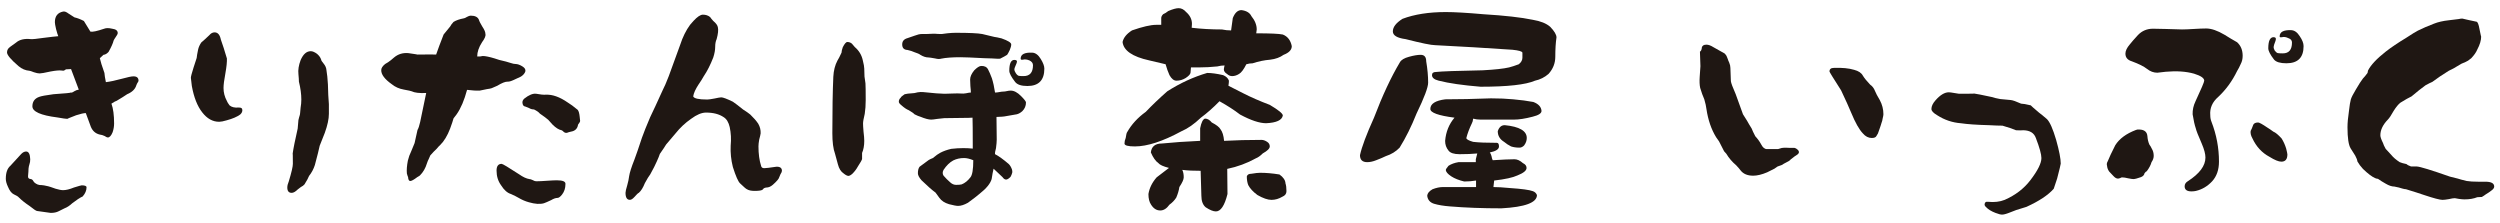
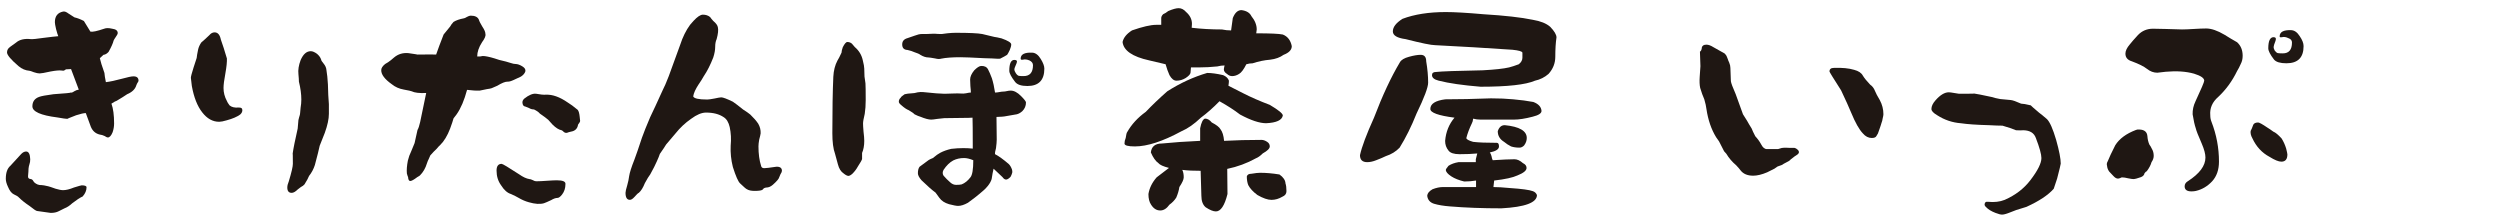
<svg xmlns="http://www.w3.org/2000/svg" version="1.1" x="0px" y="0px" width="202px" height="18px" viewBox="-0.469 -0.66 202 18" enable-background="new -0.469 -0.66 202 18" xml:space="preserve">
  <defs>
</defs>
  <path fill="#1F1713" d="M6.523,14.473c0,0.261-0.105,0.508-0.313,0.742c-0.209,0.092-0.488,0.273-0.84,0.547  c-0.209,0.195-0.418,0.332-0.625,0.41c-0.301,0.144-0.457,0.222-0.469,0.234c-0.17,0.091-0.385,0.137-0.645,0.137  c-0.014,0-0.385-0.052-1.113-0.156c-0.078-0.013-0.281-0.149-0.605-0.41c-0.352-0.234-0.639-0.462-0.859-0.684  c-0.066-0.078-0.203-0.162-0.41-0.254c-0.184-0.091-0.34-0.293-0.469-0.605C0.059,14.187,0,13.972,0,13.789  c0-0.494,0.123-0.846,0.371-1.055c0.025-0.025,0.318-0.345,0.879-0.957c0.129-0.13,0.26-0.195,0.391-0.195  c0.207,0,0.318,0.209,0.332,0.625c0,0.156-0.02,0.287-0.059,0.391c-0.039,0.117-0.066,0.241-0.078,0.371  c0,0.131-0.014,0.332-0.039,0.605c-0.014,0.144,0.059,0.222,0.215,0.234c0.051,0,0.104,0.026,0.156,0.078  c0.051,0.065,0.09,0.124,0.117,0.176c0.182,0.17,0.383,0.248,0.605,0.234c0.09,0,0.273,0.033,0.547,0.098  c0.064,0.014,0.26,0.078,0.586,0.195c0.26,0.078,0.461,0.117,0.605,0.117c0.234,0,0.527-0.071,0.879-0.215  c0.377-0.117,0.586-0.176,0.625-0.176C6.393,14.316,6.523,14.369,6.523,14.473z M10.723,5.859c0,0.039-0.02,0.085-0.059,0.137  c-0.039,0.053-0.078,0.131-0.117,0.234c-0.092,0.313-0.34,0.554-0.742,0.723C9.596,7.097,9.316,7.272,8.965,7.48  C8.873,7.507,8.73,7.585,8.535,7.715C8.678,8.105,8.75,8.64,8.75,9.316c0,0.234-0.039,0.469-0.117,0.703  c-0.117,0.287-0.248,0.43-0.391,0.43c-0.053,0-0.137-0.039-0.254-0.117c-0.131-0.064-0.262-0.104-0.391-0.117  c-0.34-0.078-0.58-0.286-0.723-0.625c-0.131-0.377-0.268-0.748-0.41-1.113c-0.156,0-0.418,0.059-0.781,0.176  C5.176,8.848,4.941,8.945,4.98,8.945c-0.105,0-0.379-0.039-0.82-0.117C2.818,8.659,2.148,8.359,2.148,7.93  c0-0.377,0.182-0.631,0.547-0.762c0.168-0.064,0.553-0.137,1.152-0.215c0.949-0.064,1.418-0.11,1.406-0.137  c0.051,0.026,0.143-0.006,0.273-0.098c0.129-0.078,0.254-0.123,0.371-0.137c-0.156-0.416-0.365-0.97-0.625-1.66  c-0.066,0-0.203,0.007-0.41,0.02c-0.014,0-0.053,0.026-0.117,0.078C4.68,5.059,4.602,5.065,4.512,5.039  c-0.184-0.025-0.482,0-0.898,0.078C3.145,5.222,2.852,5.273,2.734,5.273S2.461,5.241,2.266,5.176  C2.07,5.098,1.953,5.059,1.914,5.059C1.588,5.033,1.295,4.909,1.035,4.688C0.41,4.154,0.098,3.783,0.098,3.574  c0-0.182,0.084-0.332,0.254-0.449C0.508,3.008,0.67,2.891,0.84,2.773C1.113,2.539,1.504,2.448,2.012,2.5  c0.156,0.014,0.494-0.02,1.016-0.098c0.611-0.078,1.016-0.123,1.211-0.137C4.199,2.175,4.141,1.986,4.063,1.699  C3.996,1.413,3.965,1.225,3.965,1.133c0-0.481,0.221-0.768,0.664-0.859C4.746,0.248,4.889,0.3,5.059,0.43  c0.168,0.117,0.332,0.222,0.488,0.313c0.234,0.053,0.488,0.15,0.762,0.293c0.104,0.183,0.279,0.469,0.527,0.859  C7.004,1.934,7.375,1.855,7.949,1.66c0.156-0.064,0.371-0.064,0.645,0c0.299,0.039,0.449,0.156,0.449,0.352  c0,0.065-0.053,0.17-0.156,0.313c-0.092,0.131-0.15,0.229-0.176,0.293c-0.053,0.222-0.189,0.527-0.41,0.918  C8.17,3.679,8.033,3.757,7.891,3.77C7.824,3.835,7.727,3.926,7.598,4.043c0.051,0.248,0.176,0.645,0.371,1.191  C7.98,5.404,8.02,5.651,8.086,5.977c0.338-0.039,0.768-0.13,1.289-0.273c0.469-0.13,0.781-0.195,0.938-0.195  C10.586,5.508,10.723,5.625,10.723,5.859z" />
  <path fill="#1F1713" d="M19.113,8.242c0,0.131-0.059,0.248-0.176,0.352c-0.248,0.183-0.613,0.339-1.094,0.469  c-0.262,0.078-0.463,0.117-0.605,0.117c-0.521,0-0.977-0.254-1.367-0.762c-0.391-0.494-0.672-1.204-0.84-2.129  c-0.053-0.416-0.078-0.638-0.078-0.664c0-0.091,0.07-0.364,0.215-0.82c0.051-0.156,0.137-0.416,0.254-0.781  c0.012-0.143,0.051-0.371,0.117-0.684c0.039-0.182,0.123-0.371,0.254-0.566c0.156-0.13,0.371-0.325,0.645-0.586  c0.129-0.156,0.273-0.234,0.43-0.234c0.26,0,0.43,0.195,0.508,0.586c0.143,0.391,0.305,0.898,0.488,1.523  c0.012,0.273-0.027,0.664-0.117,1.172c-0.105,0.561-0.156,0.964-0.156,1.211c0,0.365,0.09,0.717,0.273,1.055  c0.025,0.078,0.098,0.195,0.215,0.352c0.168,0.144,0.41,0.202,0.723,0.176C19.008,8.015,19.113,8.086,19.113,8.242z M26.105,8.535  c0,0.417-0.111,0.932-0.332,1.543c-0.092,0.234-0.229,0.58-0.41,1.035c-0.066,0.313-0.195,0.834-0.391,1.563  c-0.105,0.326-0.262,0.619-0.469,0.879c-0.066,0.17-0.189,0.397-0.371,0.684c-0.066,0.078-0.164,0.15-0.293,0.215  c-0.131,0.092-0.215,0.156-0.254,0.195c-0.184,0.183-0.346,0.273-0.488,0.273c-0.234,0-0.352-0.143-0.352-0.43  c0-0.143,0.039-0.306,0.117-0.488c0.221-0.729,0.332-1.204,0.332-1.426c0-0.65-0.008-0.918-0.02-0.801  c0.064-0.455,0.201-1.139,0.41-2.051c0.012-0.156,0.031-0.384,0.059-0.684c0-0.025,0.02-0.104,0.059-0.234  c0.051-0.143,0.078-0.254,0.078-0.332c0-0.064,0.012-0.208,0.039-0.43c0.039-0.221,0.059-0.442,0.059-0.664  c0-0.442-0.066-0.924-0.195-1.445c0-0.13-0.014-0.332-0.039-0.605c-0.039-0.338,0.02-0.716,0.176-1.133  c0.207-0.481,0.48-0.723,0.82-0.723c0.143,0,0.313,0.072,0.508,0.215c0.168,0.144,0.279,0.3,0.332,0.469  c0,0.053,0.064,0.156,0.195,0.313c0.143,0.17,0.221,0.352,0.234,0.547c0.051,0.287,0.09,0.664,0.117,1.133  c0.012,0.625,0.039,1.159,0.078,1.602C26.105,7.963,26.105,8.223,26.105,8.535z" />
  <path fill="#1F1713" d="M41.977,5.117c-0.053,0.156-0.17,0.293-0.352,0.41c-0.184,0.092-0.379,0.183-0.586,0.273  c-0.223,0.104-0.391,0.15-0.508,0.137c-0.184,0-0.457,0.111-0.82,0.332c-0.105,0.053-0.254,0.117-0.449,0.195  c-0.066,0.026-0.195,0.053-0.391,0.078c-0.092,0.026-0.281,0.065-0.566,0.117c-0.273,0.014-0.619-0.006-1.035-0.059  c-0.223,0.834-0.502,1.491-0.84,1.973c-0.039,0.053-0.125,0.163-0.254,0.332c-0.039,0.156-0.131,0.43-0.273,0.82  c-0.223,0.586-0.496,1.035-0.82,1.348c-0.066,0.053-0.156,0.15-0.273,0.293c-0.145,0.131-0.313,0.307-0.508,0.527  c-0.027,0.065-0.072,0.17-0.137,0.313c-0.039,0.065-0.086,0.176-0.137,0.332c-0.117,0.391-0.307,0.717-0.566,0.977  c-0.027,0.026-0.098,0.072-0.215,0.137c-0.273,0.209-0.463,0.313-0.566,0.313c-0.105,0-0.164-0.104-0.176-0.313  c-0.027-0.052-0.059-0.149-0.098-0.293c-0.027-0.286,0-0.631,0.078-1.035c0.064-0.273,0.156-0.527,0.273-0.762  c0.051-0.13,0.143-0.352,0.273-0.664c0.051-0.234,0.129-0.586,0.234-1.055c0.078-0.13,0.148-0.345,0.215-0.645  c0.129-0.599,0.293-1.38,0.488-2.344c-0.547,0.026-0.938-0.02-1.172-0.137c-0.053-0.025-0.262-0.071-0.625-0.137  c-0.379-0.064-0.703-0.208-0.977-0.43C30.609,5.736,30.322,5.352,30.336,5c0-0.156,0.104-0.318,0.313-0.488  c0.168-0.091,0.324-0.195,0.469-0.313c0.051-0.039,0.137-0.11,0.254-0.215c0.324-0.273,0.709-0.391,1.152-0.352  c0.547,0.078,0.781,0.117,0.703,0.117c0.977-0.013,1.49-0.013,1.543,0c0.143-0.416,0.344-0.957,0.605-1.621  c0.025-0.039,0.201-0.254,0.527-0.645c0.051-0.104,0.143-0.228,0.273-0.371c0.207-0.13,0.488-0.228,0.84-0.293  c0.039,0,0.123-0.039,0.254-0.117c0.117-0.064,0.215-0.098,0.293-0.098c0.352,0,0.572,0.111,0.664,0.332  c0.025,0.104,0.117,0.287,0.273,0.547c0.168,0.248,0.254,0.449,0.254,0.605c0.039,0.144-0.053,0.365-0.273,0.664  c-0.262,0.404-0.391,0.788-0.391,1.152c0.078,0,0.148,0,0.215,0c0.117-0.025,0.195-0.039,0.234-0.039  c0.207,0,0.527,0.065,0.957,0.195c0.195,0.078,0.5,0.163,0.918,0.254c0.104,0.026,0.234,0.065,0.391,0.117  c0.156,0.053,0.279,0.078,0.371,0.078c0.168,0,0.357,0.065,0.566,0.195C41.938,4.824,42.016,4.961,41.977,5.117z M45.219,14.219  c0,0.326-0.092,0.605-0.273,0.84c-0.145,0.183-0.268,0.273-0.371,0.273c-0.145,0-0.313,0.059-0.508,0.176  c-0.273,0.13-0.469,0.215-0.586,0.254c-0.313,0.091-0.717,0.065-1.211-0.078c-0.287-0.078-0.574-0.201-0.859-0.371  c-0.131-0.078-0.326-0.176-0.586-0.293c-0.301-0.091-0.566-0.325-0.801-0.703c-0.248-0.338-0.371-0.735-0.371-1.191  c0-0.364,0.137-0.547,0.41-0.547c0.078,0,0.547,0.28,1.406,0.84c0.313,0.222,0.592,0.352,0.84,0.391  c0.064,0,0.148,0.026,0.254,0.078c0.104,0.065,0.215,0.098,0.332,0.098c0.195,0,0.469-0.013,0.82-0.039  c0.363-0.025,0.631-0.039,0.801-0.039C45.01,13.906,45.244,14.011,45.219,14.219z M46.41,9.082c0,0.065-0.027,0.131-0.078,0.195  c-0.066,0.078-0.098,0.131-0.098,0.156c-0.053,0.313-0.248,0.495-0.586,0.547c-0.014,0-0.066,0.014-0.156,0.039  c-0.092,0.039-0.164,0.059-0.215,0.059c-0.066,0-0.131-0.025-0.195-0.078c-0.053-0.064-0.111-0.11-0.176-0.137  c-0.223-0.039-0.469-0.195-0.742-0.469c-0.078-0.091-0.189-0.215-0.332-0.371c-0.131-0.117-0.359-0.286-0.684-0.508  c-0.078-0.104-0.234-0.215-0.469-0.332c-0.145,0-0.281-0.039-0.41-0.117c-0.145-0.064-0.242-0.104-0.293-0.117  c-0.145-0.013-0.223-0.123-0.234-0.332c0-0.117,0.051-0.221,0.156-0.313c0.363-0.286,0.676-0.416,0.938-0.391  c0.338,0.065,0.605,0.092,0.801,0.078c0.533-0.025,1.119,0.183,1.758,0.625c0.221,0.131,0.494,0.332,0.82,0.605  c0.078,0.104,0.129,0.293,0.156,0.566C46.396,9.063,46.41,9.16,46.41,9.082z" />
  <path fill="#1F1713" d="M62.711,13.145c0,0.065-0.039,0.156-0.117,0.273c-0.053,0.131-0.086,0.209-0.098,0.234  c-0.027,0.131-0.203,0.339-0.527,0.625c-0.17,0.144-0.34,0.215-0.508,0.215c-0.145,0.014-0.242,0.065-0.293,0.156  c-0.066,0.078-0.287,0.117-0.664,0.117c-0.273,0-0.482-0.045-0.625-0.137c-0.066-0.025-0.248-0.182-0.547-0.469  c-0.156-0.143-0.352-0.586-0.586-1.328c-0.145-0.572-0.203-1.146-0.176-1.719c0.051-0.521,0.025-1.021-0.078-1.504  c-0.092-0.391-0.254-0.657-0.488-0.801c-0.365-0.247-0.84-0.371-1.426-0.371c-0.352,0-0.756,0.17-1.211,0.508  c-0.469,0.326-0.887,0.717-1.25,1.172c-0.17,0.195-0.424,0.495-0.762,0.898c-0.092,0.156-0.262,0.41-0.508,0.762  c-0.039,0.131-0.125,0.339-0.254,0.625c-0.105,0.248-0.281,0.593-0.527,1.035c-0.105,0.131-0.248,0.365-0.43,0.703  c-0.145,0.365-0.307,0.625-0.488,0.781c-0.053,0.014-0.176,0.131-0.371,0.352c-0.131,0.144-0.248,0.215-0.352,0.215  c-0.234,0-0.352-0.188-0.352-0.566c0-0.104,0.045-0.306,0.137-0.605c0.078-0.273,0.129-0.521,0.156-0.742  c0.039-0.273,0.182-0.723,0.43-1.348c0.143-0.377,0.344-0.963,0.605-1.758c0.143-0.403,0.363-0.957,0.664-1.66  c0.246-0.508,0.578-1.224,0.996-2.148c0.143-0.273,0.313-0.664,0.508-1.172c0.207-0.586,0.514-1.426,0.918-2.52  c0.207-0.638,0.475-1.178,0.801-1.621c0.051-0.052,0.143-0.156,0.273-0.313c0.313-0.338,0.566-0.508,0.762-0.508  c0.234,0,0.43,0.065,0.586,0.195c0.051,0.078,0.137,0.183,0.254,0.313c0.221,0.183,0.344,0.352,0.371,0.508  c0.051,0.209,0.02,0.527-0.098,0.957c-0.078,0.17-0.117,0.371-0.117,0.605c0,0.273-0.053,0.566-0.156,0.879  c-0.234,0.6-0.488,1.101-0.762,1.504c-0.131,0.234-0.273,0.463-0.43,0.684c-0.248,0.378-0.391,0.697-0.43,0.957  c0.064,0.17,0.441,0.254,1.133,0.254c0.104,0,0.293-0.025,0.566-0.078c0.299-0.064,0.488-0.098,0.566-0.098  c0.143,0,0.455,0.117,0.938,0.352c0.195,0.131,0.469,0.339,0.82,0.625c0.285,0.183,0.48,0.319,0.586,0.41  c0.273,0.261,0.488,0.508,0.645,0.742c0.143,0.248,0.207,0.508,0.195,0.781c-0.014,0.104-0.053,0.273-0.117,0.508  c-0.039,0.222-0.059,0.404-0.059,0.547c0,0.6,0.07,1.127,0.215,1.582c0.025,0.117,0.109,0.176,0.254,0.176  c0.129,0,0.455-0.039,0.977-0.117C62.561,12.8,62.711,12.91,62.711,13.145z" />
  <path fill="#1F1713" d="M69.48,7.422c0,0.417-0.027,0.788-0.078,1.113c-0.092,0.378-0.137,0.639-0.137,0.781  c0,0.131,0.012,0.352,0.039,0.664c0.039,0.313,0.059,0.561,0.059,0.742c0,0.378-0.059,0.703-0.176,0.977c0,0.104,0,0.268,0,0.488  c-0.014,0.078-0.131,0.287-0.352,0.625c-0.105,0.195-0.248,0.385-0.43,0.566c-0.131,0.117-0.242,0.176-0.332,0.176  c-0.105-0.013-0.229-0.078-0.371-0.195c-0.223-0.143-0.379-0.391-0.469-0.742c-0.078-0.286-0.156-0.572-0.234-0.859  c-0.145-0.391-0.215-0.943-0.215-1.66c0-1.849,0.025-3.365,0.078-4.551C66.889,5.039,67,4.604,67.195,4.238  c0.078-0.117,0.188-0.332,0.332-0.645c0-0.091,0.031-0.234,0.098-0.43c0.143-0.286,0.266-0.43,0.371-0.43  c0.143,0,0.266,0.046,0.371,0.137c0.078,0.092,0.156,0.183,0.234,0.273c0.338,0.287,0.553,0.645,0.645,1.074  c0.078,0.313,0.117,0.534,0.117,0.664c0,0.131,0.006,0.346,0.02,0.645c0.012,0.092,0.039,0.273,0.078,0.547  C69.473,6.257,69.48,6.706,69.48,7.422z M82.43,7.617c0,0.273-0.098,0.508-0.293,0.703c-0.145,0.131-0.293,0.215-0.449,0.254  c-0.105,0.014-0.443,0.072-1.016,0.176c-0.066,0.014-0.273,0.026-0.625,0.039c0.012,0.951,0.02,1.563,0.02,1.836  c0,0.156-0.02,0.385-0.059,0.684c-0.066,0.234-0.092,0.397-0.078,0.488c0.285,0.144,0.656,0.41,1.113,0.801  c0.104,0.104,0.188,0.248,0.254,0.43c0.039,0.144,0.039,0.254,0,0.332c-0.014,0.065-0.053,0.156-0.117,0.273  c-0.145,0.144-0.262,0.215-0.352,0.215c-0.105,0-0.203-0.064-0.293-0.195c-0.145-0.143-0.385-0.371-0.723-0.684  c-0.053,0.222-0.105,0.502-0.156,0.84c-0.105,0.365-0.43,0.762-0.977,1.191c-0.195,0.17-0.508,0.41-0.938,0.723  c-0.301,0.169-0.566,0.254-0.801,0.254c-0.131,0-0.371-0.046-0.723-0.137c-0.352-0.104-0.613-0.273-0.781-0.508  c-0.105-0.143-0.209-0.286-0.313-0.43c-0.287-0.208-0.664-0.54-1.133-0.996c-0.195-0.221-0.293-0.41-0.293-0.566  c0-0.234,0.045-0.41,0.137-0.527c0.012,0,0.26-0.182,0.742-0.547c0.09-0.052,0.201-0.104,0.332-0.156  c0.246-0.208,0.449-0.352,0.605-0.43c0.246-0.13,0.539-0.234,0.879-0.313c0.338-0.039,0.664-0.059,0.977-0.059  c0.273,0,0.527,0.014,0.762,0.039c0-1.393-0.008-2.227-0.02-2.5c-0.184,0.014-0.43,0.02-0.742,0.02c-0.379,0-0.893,0.007-1.543,0.02  C75.684,8.9,75.502,8.92,75.281,8.945c-0.248,0.039-0.418,0.059-0.508,0.059c-0.209,0-0.502-0.078-0.879-0.234  c-0.105-0.025-0.262-0.091-0.469-0.195c-0.066-0.078-0.223-0.188-0.469-0.332c-0.17-0.064-0.371-0.201-0.605-0.41  c-0.131-0.104-0.195-0.195-0.195-0.273c0-0.13,0.051-0.24,0.156-0.332c0.012-0.052,0.117-0.143,0.313-0.273  c0.143-0.039,0.344-0.064,0.605-0.078c0.117,0,0.266-0.025,0.449-0.078c0.168-0.025,0.313-0.032,0.43-0.02  c0.859,0.092,1.438,0.137,1.738,0.137c0.051,0,0.266-0.006,0.645-0.02c0.313-0.013,0.539-0.013,0.684,0  c0.129,0.014,0.266,0.007,0.41-0.02c0.168-0.039,0.299-0.059,0.391-0.059c0-0.117-0.014-0.293-0.039-0.527  c-0.014-0.26-0.02-0.436-0.02-0.527c0-0.221,0.109-0.469,0.332-0.742c0.221-0.221,0.402-0.338,0.547-0.352  c0.273-0.013,0.461,0.078,0.566,0.273c0.104,0.195,0.207,0.437,0.313,0.723c0.104,0.326,0.188,0.71,0.254,1.152  c0.104,0,0.221-0.013,0.352-0.039c0.129-0.025,0.234-0.039,0.313-0.039c0.09,0,0.188-0.013,0.293-0.039  c0.104-0.025,0.207-0.039,0.313-0.039c0.26,0,0.533,0.144,0.82,0.43C82.293,7.363,82.43,7.539,82.43,7.617z M81.238,2.93  c0,0.117-0.039,0.268-0.117,0.449c-0.092,0.195-0.164,0.326-0.215,0.391C80.789,3.848,80.6,3.952,80.34,4.082  c-0.053,0.014-0.268,0.007-0.645-0.02c-0.131,0-0.346-0.006-0.645-0.02c-0.951-0.052-1.59-0.078-1.914-0.078  c-0.664,0-1.186,0.039-1.563,0.117c-0.117,0.039-0.281,0.033-0.488-0.02c-0.287-0.052-0.463-0.078-0.527-0.078  c-0.209,0-0.43-0.071-0.664-0.215c-0.078-0.064-0.242-0.137-0.488-0.215c-0.131-0.064-0.313-0.123-0.547-0.176  c-0.287-0.013-0.43-0.162-0.43-0.449c0-0.26,0.143-0.43,0.43-0.508l0.566-0.195c0.234-0.091,0.43-0.137,0.586-0.137  c0.104,0,0.227,0,0.371,0c0.143-0.013,0.299-0.02,0.469-0.02c0.104,0,0.195,0,0.273,0c0.104,0.014,0.273,0.02,0.508,0.02  c0.039,0,0.188-0.02,0.449-0.059c0.246-0.025,0.469-0.039,0.664-0.039c1.094,0,1.809,0.033,2.148,0.098  c0.221,0.053,0.547,0.131,0.977,0.234C80,2.338,80.195,2.377,80.457,2.441C80.977,2.624,81.238,2.787,81.238,2.93z M78.172,12.285  c-0.287-0.117-0.535-0.176-0.742-0.176c-0.326,0-0.619,0.065-0.879,0.195c-0.287,0.156-0.547,0.41-0.781,0.762  c-0.092,0.17-0.092,0.326,0,0.469c0.168,0.195,0.352,0.378,0.547,0.547c0.143,0.131,0.299,0.195,0.469,0.195  c0.207,0,0.357-0.013,0.449-0.039c0.26-0.104,0.494-0.293,0.703-0.566C78.094,13.49,78.172,13.027,78.172,12.285z M83.914,4.883  c0,0.938-0.457,1.406-1.367,1.406c-0.496,0-0.828-0.11-0.996-0.332c-0.313-0.403-0.469-0.703-0.469-0.898  c0-0.586,0.137-0.879,0.41-0.879c0.195,0,0.254,0.092,0.176,0.273c-0.117,0.261-0.176,0.424-0.176,0.488  c0,0.092,0.039,0.195,0.117,0.313c0.09,0.131,0.176,0.202,0.254,0.215c0.09,0.014,0.215,0.02,0.371,0.02  c0.508,0,0.762-0.293,0.762-0.879c0-0.169-0.098-0.299-0.293-0.391c-0.195-0.078-0.365-0.098-0.508-0.059  C82.064,4.187,82,4.16,82,4.082c0-0.352,0.313-0.514,0.938-0.488c0.26,0.014,0.488,0.183,0.684,0.508  C83.816,4.414,83.914,4.675,83.914,4.883z" />
  <path fill="#1F1713" d="M95.762,4.785c-0.014,0.248-0.027,0.397-0.039,0.449c-0.027,0.117-0.156,0.254-0.391,0.41  c-0.234,0.144-0.482,0.215-0.742,0.215c-0.209,0-0.398-0.149-0.566-0.449c-0.117-0.26-0.223-0.553-0.313-0.879  c-0.443-0.104-0.887-0.208-1.328-0.313c-1.355-0.299-2.07-0.794-2.148-1.484c0.078-0.352,0.332-0.664,0.762-0.938  c0.859-0.299,1.51-0.449,1.953-0.449c0.117,0,0.254,0,0.41,0c0-0.169,0-0.352,0-0.547c0-0.104,0.051-0.208,0.156-0.313  c0.129-0.052,0.266-0.137,0.41-0.254C94.289,0.078,94.57,0,94.766,0c0.221,0,0.422,0.104,0.605,0.313  c0.313,0.273,0.469,0.593,0.469,0.957c0,0.104-0.008,0.209-0.02,0.313c0.768,0.092,1.582,0.137,2.441,0.137  c0.246,0.053,0.494,0.078,0.742,0.078c0.039-0.299,0.084-0.631,0.137-0.996c0.168-0.43,0.402-0.645,0.703-0.645  c0.402,0.053,0.67,0.215,0.801,0.488c0.285,0.352,0.43,0.71,0.43,1.074c0,0.053-0.014,0.156-0.039,0.313  c1.133,0,1.848,0.033,2.148,0.098c0.391,0.156,0.631,0.469,0.723,0.938c0,0.3-0.223,0.534-0.664,0.703  c-0.287,0.209-0.645,0.339-1.074,0.391c-0.482,0.039-0.957,0.137-1.426,0.293c-0.17,0-0.34,0.026-0.508,0.078  c-0.209,0.417-0.404,0.678-0.586,0.781c-0.184,0.117-0.371,0.176-0.566,0.176c-0.145,0-0.281-0.059-0.41-0.176  c-0.17-0.104-0.254-0.228-0.254-0.371c0.012-0.104,0.031-0.208,0.059-0.313c-0.195,0-0.391,0.026-0.586,0.078  c-0.508,0.053-0.984,0.078-1.426,0.078C96.242,4.785,96.008,4.785,95.762,4.785z M98.066,7.52c-0.508,0.521-1.01,0.964-1.504,1.328  C96.016,9.369,95.494,9.733,95,9.941c-1.512,0.82-2.768,1.23-3.77,1.23c-0.561,0-0.84-0.078-0.84-0.234  c0-0.143,0.031-0.293,0.098-0.449c0.039-0.273,0.078-0.43,0.117-0.469c0.352-0.625,0.852-1.172,1.504-1.641  c0.508-0.533,1.086-1.087,1.738-1.66c1.041-0.664,2.115-1.158,3.223-1.484c0.352,0,0.781,0.059,1.289,0.176  c0.246,0.104,0.402,0.254,0.469,0.449c0,0.104-0.014,0.241-0.039,0.41c0.313,0.156,0.709,0.358,1.191,0.605  c0.637,0.326,1.354,0.639,2.148,0.938c0.703,0.417,1.055,0.703,1.055,0.859c-0.066,0.378-0.516,0.586-1.348,0.625  c-0.535,0-1.238-0.234-2.109-0.703C99.27,8.242,98.717,7.885,98.066,7.52z M95.059,13.066c0.078,0.156,0.117,0.358,0.117,0.605  c0,0.17-0.117,0.43-0.352,0.781c-0.039,0.273-0.125,0.561-0.254,0.859c-0.145,0.222-0.326,0.41-0.547,0.566  c-0.223,0.313-0.469,0.469-0.742,0.469c-0.301,0-0.547-0.156-0.742-0.469c-0.145-0.208-0.215-0.494-0.215-0.859  c0.078-0.481,0.299-0.931,0.664-1.348c0.402-0.299,0.734-0.553,0.996-0.762c-0.457-0.117-0.742-0.247-0.859-0.391  c-0.223-0.156-0.424-0.442-0.605-0.859c0.051-0.481,0.352-0.723,0.898-0.723c0.898-0.091,1.926-0.162,3.086-0.215  c0-0.377,0-0.716,0-1.016c0.09-0.469,0.221-0.729,0.391-0.781c0.195,0,0.377,0.104,0.547,0.313c0.377,0.195,0.611,0.378,0.703,0.547  c0.156,0.195,0.254,0.508,0.293,0.938c0.938-0.052,1.945-0.078,3.027-0.078c0.143,0,0.293,0.053,0.449,0.156  c0.143,0.092,0.215,0.215,0.215,0.371c0,0.17-0.189,0.358-0.566,0.566c-0.195,0.195-0.379,0.326-0.547,0.391  c-0.73,0.404-1.504,0.69-2.324,0.859c0.012,0.573,0.02,1.25,0.02,2.031c-0.234,0.938-0.547,1.406-0.938,1.406  c-0.209,0-0.482-0.11-0.82-0.332c-0.234-0.195-0.352-0.508-0.352-0.938c-0.027-0.664-0.047-1.334-0.059-2.012  C95.982,13.145,95.488,13.119,95.059,13.066z M101.348,13.301c0.48,0,1.002,0.046,1.563,0.137c0.313,0.222,0.475,0.463,0.488,0.723  c0.051,0.144,0.078,0.352,0.078,0.625c0,0.209-0.111,0.358-0.332,0.449c-0.287,0.17-0.58,0.254-0.879,0.254  c-0.301,0-0.678-0.13-1.133-0.391c-0.352-0.26-0.6-0.527-0.742-0.801c-0.078-0.195-0.117-0.43-0.117-0.703  c0.039-0.143,0.162-0.215,0.371-0.215C100.957,13.327,101.191,13.301,101.348,13.301z" />
-   <path fill="#1F1713" d="M114.32,3.77c0.301,0,0.449,0.176,0.449,0.527c0.105,0.625,0.156,1.198,0.156,1.719  c0,0.378-0.313,1.211-0.938,2.5c-0.416,1.042-0.871,1.96-1.367,2.754c-0.299,0.313-0.67,0.541-1.113,0.684  c-0.246,0.117-0.508,0.229-0.781,0.332c-0.26,0.104-0.5,0.156-0.723,0.156c-0.391,0-0.586-0.188-0.586-0.566  c0.145-0.664,0.521-1.673,1.133-3.027c0.678-1.783,1.375-3.274,2.09-4.473c0.105-0.195,0.352-0.345,0.742-0.449  C113.762,3.822,114.074,3.77,114.32,3.77z M125.199,3.926c0,0.521-0.182,0.983-0.547,1.387c-0.313,0.273-0.676,0.456-1.094,0.547  c-0.754,0.326-2.219,0.488-4.395,0.488c-1.432-0.117-2.559-0.279-3.379-0.488c-0.363-0.091-0.547-0.24-0.547-0.449  c0-0.169,0.105-0.254,0.313-0.254c0.443-0.052,1.707-0.098,3.789-0.137c0.977-0.052,1.688-0.13,2.129-0.234  c0.209-0.052,0.469-0.137,0.781-0.254c0.195-0.156,0.293-0.332,0.293-0.527c0-0.156,0-0.293,0-0.41  c-0.025-0.104-0.293-0.182-0.801-0.234c-2.096-0.143-4.18-0.267-6.25-0.371c-0.313,0-1.105-0.162-2.383-0.488  c-0.689-0.091-1.035-0.299-1.035-0.625c0-0.352,0.262-0.689,0.781-1.016c0.965-0.364,2.129-0.547,3.496-0.547  c0.703,0,1.719,0.059,3.047,0.176c1.719,0.104,3.047,0.254,3.984,0.449c0.625,0.104,1.094,0.293,1.406,0.566  c0.34,0.352,0.508,0.639,0.508,0.859C125.232,2.78,125.199,3.301,125.199,3.926z M117.055,8.848  c-1.301-0.169-1.953-0.403-1.953-0.703c0-0.416,0.404-0.677,1.211-0.781c1.068,0,2.299-0.025,3.691-0.078  c0.664,0,1.264,0.026,1.797,0.078c0.6,0.053,1.141,0.124,1.621,0.215c0.418,0.156,0.639,0.397,0.664,0.723  c0,0.195-0.24,0.352-0.723,0.469c-0.598,0.156-1.105,0.234-1.523,0.234c-1.002,0-1.895,0-2.676,0c-0.207,0-0.41-0.025-0.605-0.078  c-0.012,0.156-0.045,0.28-0.098,0.371c-0.207,0.43-0.357,0.827-0.449,1.191c0,0.104,0.184,0.209,0.547,0.313  c0.43,0.053,1.068,0.078,1.914,0.078c0.117,0,0.176,0.098,0.176,0.293c0,0.222-0.246,0.385-0.742,0.488  c0.078,0.092,0.137,0.248,0.176,0.469c0.027,0.053,0.047,0.104,0.059,0.156c0.809-0.052,1.395-0.078,1.758-0.078  c0.223,0,0.449,0.104,0.684,0.313c0.195,0.092,0.293,0.222,0.293,0.391c0,0.209-0.246,0.41-0.742,0.605  c-0.363,0.17-0.988,0.307-1.875,0.41c-0.012,0.156-0.031,0.332-0.059,0.527c0.34,0,0.775,0.026,1.309,0.078  c0.977,0.065,1.602,0.15,1.875,0.254c0.156,0.053,0.268,0.156,0.332,0.313c0,0.612-0.957,0.97-2.871,1.074  c-1.535,0-2.922-0.052-4.16-0.156c-0.508-0.039-0.938-0.11-1.289-0.215c-0.324-0.104-0.508-0.318-0.547-0.645  c0.014-0.195,0.156-0.371,0.43-0.527c0.301-0.117,0.58-0.176,0.84-0.176c0.521,0,1.102,0,1.738,0c0.352,0,0.664,0,0.938,0  c0-0.195,0-0.371,0-0.527c-0.313,0.053-0.631,0.078-0.957,0.078c-0.43-0.104-0.773-0.24-1.035-0.41  c-0.299-0.195-0.449-0.371-0.449-0.527c0-0.052,0.072-0.162,0.215-0.332c0.223-0.143,0.488-0.24,0.801-0.293  c0.482,0,0.951,0,1.406,0c0-0.104,0-0.182,0-0.234c0.039-0.169,0.078-0.325,0.117-0.469c-0.402,0.039-0.879,0.059-1.426,0.059  c-0.455,0-0.754-0.098-0.898-0.293c-0.182-0.221-0.273-0.481-0.273-0.781C116.359,9.994,116.613,9.369,117.055,8.848z   M121.117,9.453c1.186,0.117,1.777,0.463,1.777,1.035c0,0.209-0.07,0.41-0.215,0.605c-0.117,0.117-0.24,0.176-0.371,0.176  c-0.26,0-0.488-0.032-0.684-0.098c-0.207-0.104-0.396-0.228-0.566-0.371c-0.338-0.208-0.508-0.494-0.508-0.859  C120.656,9.616,120.844,9.453,121.117,9.453z" />
+   <path fill="#1F1713" d="M114.32,3.77c0.301,0,0.449,0.176,0.449,0.527c0.105,0.625,0.156,1.198,0.156,1.719  c0,0.378-0.313,1.211-0.938,2.5c-0.416,1.042-0.871,1.96-1.367,2.754c-0.299,0.313-0.67,0.541-1.113,0.684  c-0.246,0.117-0.508,0.229-0.781,0.332c-0.26,0.104-0.5,0.156-0.723,0.156c-0.391,0-0.586-0.188-0.586-0.566  c0.145-0.664,0.521-1.673,1.133-3.027c0.678-1.783,1.375-3.274,2.09-4.473c0.105-0.195,0.352-0.345,0.742-0.449  C113.762,3.822,114.074,3.77,114.32,3.77z M125.199,3.926c0,0.521-0.182,0.983-0.547,1.387c-0.313,0.273-0.676,0.456-1.094,0.547  c-0.754,0.326-2.219,0.488-4.395,0.488c-1.432-0.117-2.559-0.279-3.379-0.488c-0.363-0.091-0.547-0.24-0.547-0.449  c0-0.169,0.105-0.254,0.313-0.254c0.443-0.052,1.707-0.098,3.789-0.137c0.977-0.052,1.688-0.13,2.129-0.234  c0.209-0.052,0.469-0.137,0.781-0.254c0.195-0.156,0.293-0.332,0.293-0.527c0-0.156,0-0.293,0-0.41  c-0.025-0.104-0.293-0.182-0.801-0.234c-2.096-0.143-4.18-0.267-6.25-0.371c-0.313,0-1.105-0.162-2.383-0.488  c-0.689-0.091-1.035-0.299-1.035-0.625c0-0.352,0.262-0.689,0.781-1.016c0.965-0.364,2.129-0.547,3.496-0.547  c0.703,0,1.719,0.059,3.047,0.176c1.719,0.104,3.047,0.254,3.984,0.449c0.625,0.104,1.094,0.293,1.406,0.566  c0.34,0.352,0.508,0.639,0.508,0.859C125.232,2.78,125.199,3.301,125.199,3.926M117.055,8.848  c-1.301-0.169-1.953-0.403-1.953-0.703c0-0.416,0.404-0.677,1.211-0.781c1.068,0,2.299-0.025,3.691-0.078  c0.664,0,1.264,0.026,1.797,0.078c0.6,0.053,1.141,0.124,1.621,0.215c0.418,0.156,0.639,0.397,0.664,0.723  c0,0.195-0.24,0.352-0.723,0.469c-0.598,0.156-1.105,0.234-1.523,0.234c-1.002,0-1.895,0-2.676,0c-0.207,0-0.41-0.025-0.605-0.078  c-0.012,0.156-0.045,0.28-0.098,0.371c-0.207,0.43-0.357,0.827-0.449,1.191c0,0.104,0.184,0.209,0.547,0.313  c0.43,0.053,1.068,0.078,1.914,0.078c0.117,0,0.176,0.098,0.176,0.293c0,0.222-0.246,0.385-0.742,0.488  c0.078,0.092,0.137,0.248,0.176,0.469c0.027,0.053,0.047,0.104,0.059,0.156c0.809-0.052,1.395-0.078,1.758-0.078  c0.223,0,0.449,0.104,0.684,0.313c0.195,0.092,0.293,0.222,0.293,0.391c0,0.209-0.246,0.41-0.742,0.605  c-0.363,0.17-0.988,0.307-1.875,0.41c-0.012,0.156-0.031,0.332-0.059,0.527c0.34,0,0.775,0.026,1.309,0.078  c0.977,0.065,1.602,0.15,1.875,0.254c0.156,0.053,0.268,0.156,0.332,0.313c0,0.612-0.957,0.97-2.871,1.074  c-1.535,0-2.922-0.052-4.16-0.156c-0.508-0.039-0.938-0.11-1.289-0.215c-0.324-0.104-0.508-0.318-0.547-0.645  c0.014-0.195,0.156-0.371,0.43-0.527c0.301-0.117,0.58-0.176,0.84-0.176c0.521,0,1.102,0,1.738,0c0.352,0,0.664,0,0.938,0  c0-0.195,0-0.371,0-0.527c-0.313,0.053-0.631,0.078-0.957,0.078c-0.43-0.104-0.773-0.24-1.035-0.41  c-0.299-0.195-0.449-0.371-0.449-0.527c0-0.052,0.072-0.162,0.215-0.332c0.223-0.143,0.488-0.24,0.801-0.293  c0.482,0,0.951,0,1.406,0c0-0.104,0-0.182,0-0.234c0.039-0.169,0.078-0.325,0.117-0.469c-0.402,0.039-0.879,0.059-1.426,0.059  c-0.455,0-0.754-0.098-0.898-0.293c-0.182-0.221-0.273-0.481-0.273-0.781C116.359,9.994,116.613,9.369,117.055,8.848z   M121.117,9.453c1.186,0.117,1.777,0.463,1.777,1.035c0,0.209-0.07,0.41-0.215,0.605c-0.117,0.117-0.24,0.176-0.371,0.176  c-0.26,0-0.488-0.032-0.684-0.098c-0.207-0.104-0.396-0.228-0.566-0.371c-0.338-0.208-0.508-0.494-0.508-0.859  C120.656,9.616,120.844,9.453,121.117,9.453z" />
  <path fill="#1F1713" d="M144.816,11.465c0.105,0.131,0.092,0.248-0.039,0.352c-0.117,0.065-0.305,0.202-0.566,0.41  c-0.025,0.065-0.215,0.183-0.566,0.352c-0.064,0.065-0.227,0.137-0.488,0.215c-0.039,0.026-0.123,0.085-0.254,0.176  c-0.117,0.053-0.313,0.15-0.586,0.293c-0.43,0.183-0.807,0.273-1.133,0.273c-0.455,0-0.793-0.143-1.016-0.43  c-0.064-0.091-0.182-0.228-0.352-0.41c-0.324-0.273-0.592-0.586-0.801-0.938c-0.039-0.039-0.098-0.104-0.176-0.195  c-0.078-0.169-0.215-0.436-0.41-0.801c-0.051-0.064-0.129-0.176-0.234-0.332c-0.391-0.638-0.65-1.393-0.781-2.266  c-0.025-0.221-0.084-0.488-0.176-0.801c-0.117-0.26-0.227-0.566-0.332-0.918c-0.051-0.234-0.064-0.533-0.039-0.898l0.059-0.859  c0-0.117-0.006-0.313-0.02-0.586c-0.012-0.286-0.02-0.481-0.02-0.586c0.092-0.052,0.145-0.169,0.156-0.352  c0.039-0.143,0.164-0.215,0.371-0.215c0.156,0,0.34,0.065,0.547,0.195c0.223,0.131,0.43,0.248,0.625,0.352  c0.234,0.117,0.352,0.195,0.352,0.234c0.066,0.053,0.131,0.176,0.195,0.371c0.027,0.092,0.066,0.189,0.117,0.293  c0.066,0.156,0.098,0.3,0.098,0.43c0,0.131,0.014,0.488,0.039,1.074c0.014,0.144,0.145,0.495,0.391,1.055  c0.145,0.417,0.34,0.957,0.586,1.621c0,0.014,0.111,0.189,0.332,0.527c0.092,0.17,0.215,0.378,0.371,0.625  c0.053,0.144,0.15,0.352,0.293,0.625c0.184,0.195,0.34,0.41,0.469,0.645c0.131,0.261,0.287,0.391,0.469,0.391h0.898l0.195-0.059  c0.117-0.052,0.365-0.064,0.742-0.039c0.131,0,0.262,0,0.391,0C144.629,11.315,144.727,11.374,144.816,11.465z M151.711,8.574  c0,0.065-0.02,0.176-0.059,0.332c-0.025,0.156-0.051,0.261-0.078,0.313c-0.039,0.144-0.123,0.397-0.254,0.762  c-0.012,0.078-0.07,0.195-0.176,0.352c-0.051,0.104-0.176,0.156-0.371,0.156c-0.273,0-0.514-0.123-0.723-0.371  c-0.299-0.313-0.611-0.865-0.938-1.66c-0.182-0.442-0.455-1.048-0.82-1.816c-0.625-0.977-0.938-1.484-0.938-1.523  c0-0.195,0.117-0.293,0.352-0.293c0.664-0.025,1.211,0.026,1.641,0.156c0.352,0.092,0.586,0.248,0.703,0.469  c0.117,0.195,0.313,0.437,0.586,0.723c0.184,0.131,0.313,0.3,0.391,0.508c0.078,0.195,0.209,0.443,0.391,0.742  C151.613,7.787,151.711,8.171,151.711,8.574z" />
  <path fill="#1F1713" d="M166.039,12.559c0,0.053-0.098,0.456-0.293,1.211c-0.064,0.209-0.156,0.482-0.273,0.82  c-0.441,0.508-1.178,0.996-2.207,1.465l-0.82,0.254c-0.025,0.013-0.227,0.091-0.605,0.234c-0.234,0.091-0.416,0.137-0.547,0.137  c-0.117,0-0.293-0.046-0.527-0.137c-0.338-0.13-0.592-0.286-0.762-0.469c-0.09-0.078-0.129-0.156-0.117-0.234  c0.014-0.156,0.105-0.222,0.273-0.195c0.508,0.052,0.957,0,1.348-0.156c0.859-0.377,1.551-0.904,2.07-1.582  c0.6-0.781,0.898-1.38,0.898-1.797c0-0.299-0.148-0.84-0.449-1.621c-0.143-0.403-0.475-0.611-0.996-0.625  c-0.156,0.014-0.357,0.014-0.605,0c-0.195-0.091-0.559-0.215-1.094-0.371c-0.273,0-0.637-0.013-1.094-0.039  c-0.988-0.025-1.744-0.078-2.266-0.156c-0.689-0.052-1.328-0.267-1.914-0.645c-0.313-0.182-0.469-0.352-0.469-0.508  c0-0.221,0.111-0.455,0.332-0.703c0.379-0.43,0.736-0.645,1.074-0.645c0.078,0,0.229,0.02,0.449,0.059  c0.209,0.039,0.332,0.059,0.371,0.059c0.898,0,1.303-0.006,1.211-0.02c0.145,0.014,0.639,0.111,1.484,0.293  c0.145,0.053,0.359,0.104,0.645,0.156c0.209,0.014,0.488,0.039,0.84,0.078c0.156,0.014,0.438,0.111,0.84,0.293  c0.145,0,0.404,0.046,0.781,0.137c0.027,0.039,0.248,0.234,0.664,0.586c0.145,0.104,0.359,0.28,0.645,0.527  c0.234,0.234,0.482,0.795,0.742,1.68C165.916,11.53,166.039,12.168,166.039,12.559z" />
  <path fill="#1F1713" d="M173.551,11.934c0,0.17-0.059,0.339-0.176,0.508c-0.064,0.234-0.195,0.482-0.391,0.742  c-0.039,0-0.098,0.053-0.176,0.156c-0.025,0.144-0.123,0.248-0.293,0.313c-0.285,0.104-0.488,0.156-0.605,0.156  c-0.078,0-0.215-0.02-0.41-0.059c-0.207-0.052-0.377-0.078-0.508-0.078c-0.039,0-0.09,0.02-0.156,0.059  c-0.078,0.026-0.137,0.039-0.176,0.039c-0.117,0-0.24-0.071-0.371-0.215c-0.195-0.208-0.305-0.325-0.332-0.352  c-0.104-0.143-0.162-0.299-0.176-0.469c-0.039-0.117-0.02-0.24,0.059-0.371c0.105-0.273,0.307-0.703,0.605-1.289  c0.326-0.521,0.879-0.931,1.66-1.23c0.078-0.039,0.176-0.052,0.293-0.039c0.404,0.014,0.619,0.195,0.645,0.547  c0.014,0.234,0.066,0.456,0.156,0.664c0.078,0.104,0.145,0.215,0.195,0.332C173.5,11.518,173.551,11.713,173.551,11.934z   M180.738,3.848c0,0.248-0.051,0.469-0.156,0.664c-0.09,0.209-0.188,0.397-0.293,0.566c-0.391,0.808-0.898,1.504-1.523,2.09  c-0.48,0.417-0.695,0.912-0.645,1.484c0,0.195,0.033,0.371,0.098,0.527c0.404,1.042,0.605,2.116,0.605,3.223  c0,0.651-0.182,1.179-0.547,1.582c-0.377,0.404-0.813,0.664-1.309,0.781c-0.104,0.026-0.227,0.039-0.371,0.039  c-0.363,0-0.547-0.137-0.547-0.41c0-0.169,0.086-0.306,0.254-0.41c0.951-0.611,1.426-1.25,1.426-1.914  c0-0.286-0.098-0.657-0.293-1.113c-0.285-0.65-0.449-1.067-0.488-1.25c-0.09-0.26-0.176-0.638-0.254-1.133  c-0.012-0.352,0.066-0.703,0.234-1.055c0.469-1.002,0.703-1.556,0.703-1.66c0-0.208-0.273-0.396-0.82-0.566  c-0.65-0.182-1.412-0.234-2.285-0.156c-0.441,0.053-0.67,0.078-0.684,0.078c-0.299,0-0.578-0.104-0.84-0.313  c-0.246-0.195-0.65-0.396-1.211-0.605c-0.352-0.104-0.527-0.313-0.527-0.625c0-0.221,0.117-0.469,0.352-0.742  c0.131-0.169,0.352-0.423,0.664-0.762c0.326-0.338,0.73-0.508,1.211-0.508c0.053,0,0.385,0.007,0.996,0.02  c0.625,0.026,1.074,0.039,1.348,0.039c0.234,0,0.555-0.013,0.957-0.039c0.404-0.025,0.736-0.039,0.996-0.039  c0.418,0,0.912,0.17,1.484,0.508c0.352,0.222,0.691,0.424,1.016,0.605C180.59,3.027,180.738,3.393,180.738,3.848z M184.352,11.816  c0,0.391-0.162,0.586-0.488,0.586c-0.221,0-0.539-0.13-0.957-0.391c-0.611-0.325-1.074-0.826-1.387-1.504  c-0.117-0.208-0.162-0.403-0.137-0.586c0.053-0.091,0.125-0.26,0.215-0.508c0.066-0.117,0.195-0.176,0.391-0.176  c0.092,0,0.34,0.137,0.742,0.41c0.131,0.078,0.293,0.189,0.488,0.332c0.17,0.065,0.391,0.248,0.664,0.547  c0.156,0.248,0.281,0.521,0.371,0.82C184.32,11.608,184.352,11.765,184.352,11.816z M185.66,3.066c0,0.925-0.461,1.387-1.387,1.387  c-0.494,0-0.826-0.098-0.996-0.293c-0.313-0.403-0.469-0.709-0.469-0.918c0-0.599,0.145-0.898,0.43-0.898  c0.17,0,0.223,0.098,0.156,0.293c-0.104,0.261-0.156,0.43-0.156,0.508s0.033,0.176,0.098,0.293c0.092,0.117,0.176,0.183,0.254,0.195  c0.092,0.014,0.223,0.02,0.391,0.02c0.496,0,0.742-0.293,0.742-0.879c0-0.169-0.098-0.286-0.293-0.352  c-0.182-0.091-0.352-0.117-0.508-0.078c-0.129,0.026-0.195,0.007-0.195-0.059c0-0.364,0.313-0.533,0.938-0.508  c0.262,0.014,0.488,0.176,0.684,0.488C185.557,2.565,185.66,2.832,185.66,3.066z" />
-   <path fill="#1F1713" d="M201.063,14.414c0,0.104-0.07,0.209-0.215,0.313c-0.129,0.104-0.293,0.215-0.488,0.332  c-0.064,0.053-0.162,0.117-0.293,0.195c-0.078,0-0.201,0.007-0.371,0.02c-0.285,0.117-0.631,0.176-1.035,0.176  c-0.117,0-0.266-0.013-0.449-0.039c-0.182-0.039-0.293-0.059-0.332-0.059c-0.104,0-0.266,0.026-0.488,0.078  c-0.221,0.039-0.391,0.059-0.508,0.059c-0.207,0-0.703-0.13-1.484-0.391c-0.338-0.117-0.826-0.273-1.465-0.469  c-0.078,0-0.182-0.02-0.313-0.059c-0.143-0.052-0.352-0.104-0.625-0.156c-0.207,0-0.441-0.078-0.703-0.234  c-0.234-0.13-0.441-0.26-0.625-0.391c-0.064,0-0.143-0.02-0.234-0.059c-0.26-0.117-0.586-0.364-0.977-0.742  c-0.182-0.195-0.332-0.396-0.449-0.605c-0.012-0.117-0.07-0.273-0.176-0.469c-0.09-0.13-0.215-0.325-0.371-0.586  c-0.168-0.273-0.254-0.84-0.254-1.699c0-0.352,0.039-0.787,0.117-1.309c0.053-0.469,0.105-0.787,0.156-0.957  c0.053-0.169,0.189-0.436,0.41-0.801c0.234-0.403,0.424-0.696,0.566-0.879c0.105-0.104,0.229-0.254,0.371-0.449  c0-0.039,0.014-0.104,0.039-0.195c0.223-0.442,0.697-0.95,1.426-1.523c0.43-0.338,0.99-0.716,1.68-1.133  c0.457-0.299,0.762-0.488,0.918-0.566c0.365-0.182,0.801-0.371,1.309-0.566c0.326-0.13,0.723-0.221,1.191-0.273  c0.248-0.025,0.516-0.059,0.801-0.098c0.105-0.025,0.203-0.039,0.293-0.039c0.027,0,0.195,0.039,0.508,0.117  c0.17,0.039,0.385,0.085,0.645,0.137c0.092,0.026,0.17,0.222,0.234,0.586c0.092,0.456,0.137,0.658,0.137,0.605  c0,0.313-0.104,0.664-0.313,1.055c-0.09,0.222-0.254,0.456-0.488,0.703c-0.051,0.039-0.137,0.104-0.254,0.195  c-0.078,0.053-0.26,0.137-0.547,0.254c-0.012,0.014-0.221,0.137-0.625,0.371c-0.078,0.039-0.207,0.104-0.391,0.195  c-0.508,0.313-0.949,0.612-1.328,0.898c-0.129,0.053-0.313,0.144-0.547,0.273c-0.324,0.234-0.703,0.534-1.133,0.898  c-0.221,0.104-0.52,0.273-0.898,0.508c-0.168,0.131-0.352,0.352-0.547,0.664c-0.195,0.352-0.352,0.586-0.469,0.703  c-0.402,0.417-0.605,0.84-0.605,1.27c0,0.131,0.072,0.339,0.215,0.625c0.027,0.104,0.098,0.261,0.215,0.469l0.469,0.508  c0.145,0.183,0.365,0.371,0.664,0.566c0.117,0.053,0.301,0.104,0.547,0.156c0.066,0.065,0.189,0.131,0.371,0.195  c0.092,0,0.248,0,0.469,0c0.262,0.014,1.152,0.287,2.676,0.82c0.131,0.026,0.34,0.078,0.625,0.156  c0.156,0.053,0.398,0.117,0.723,0.195c0.234,0.039,0.547,0.059,0.938,0.059c0.066,0,0.17,0,0.313,0c0.131,0,0.223,0,0.273,0  C200.828,14.023,201.063,14.154,201.063,14.414z" />
</svg>